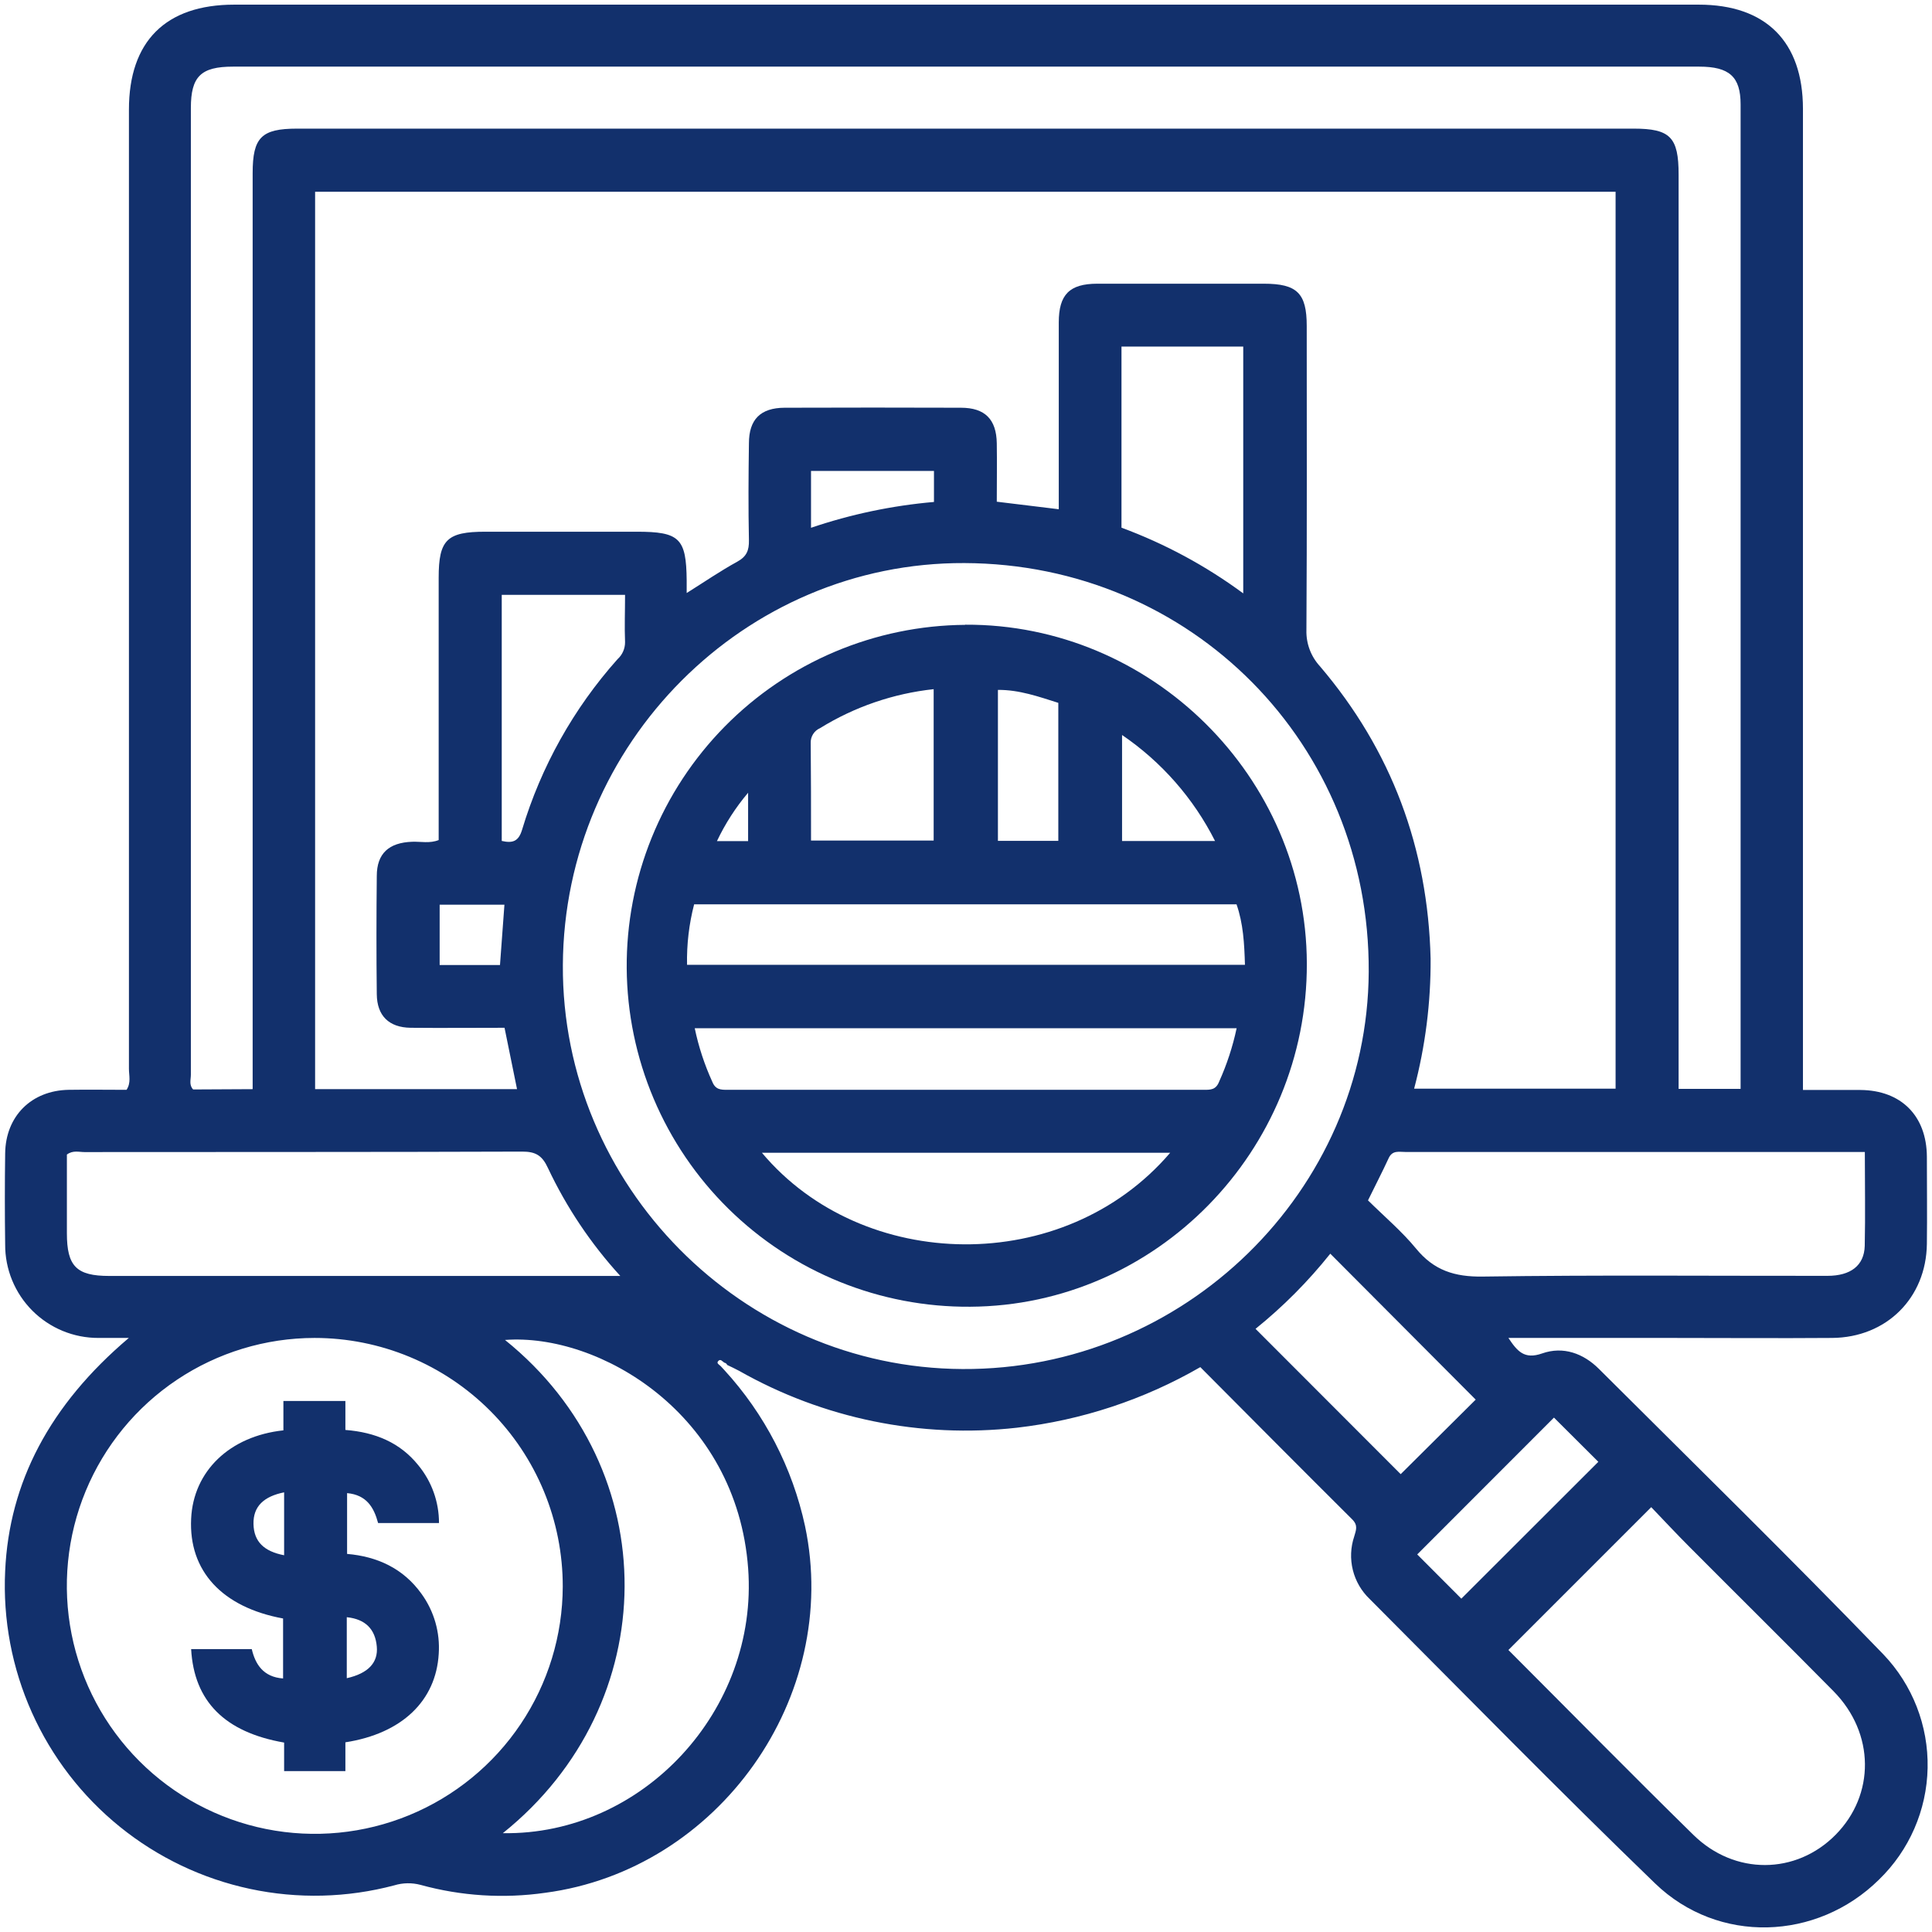
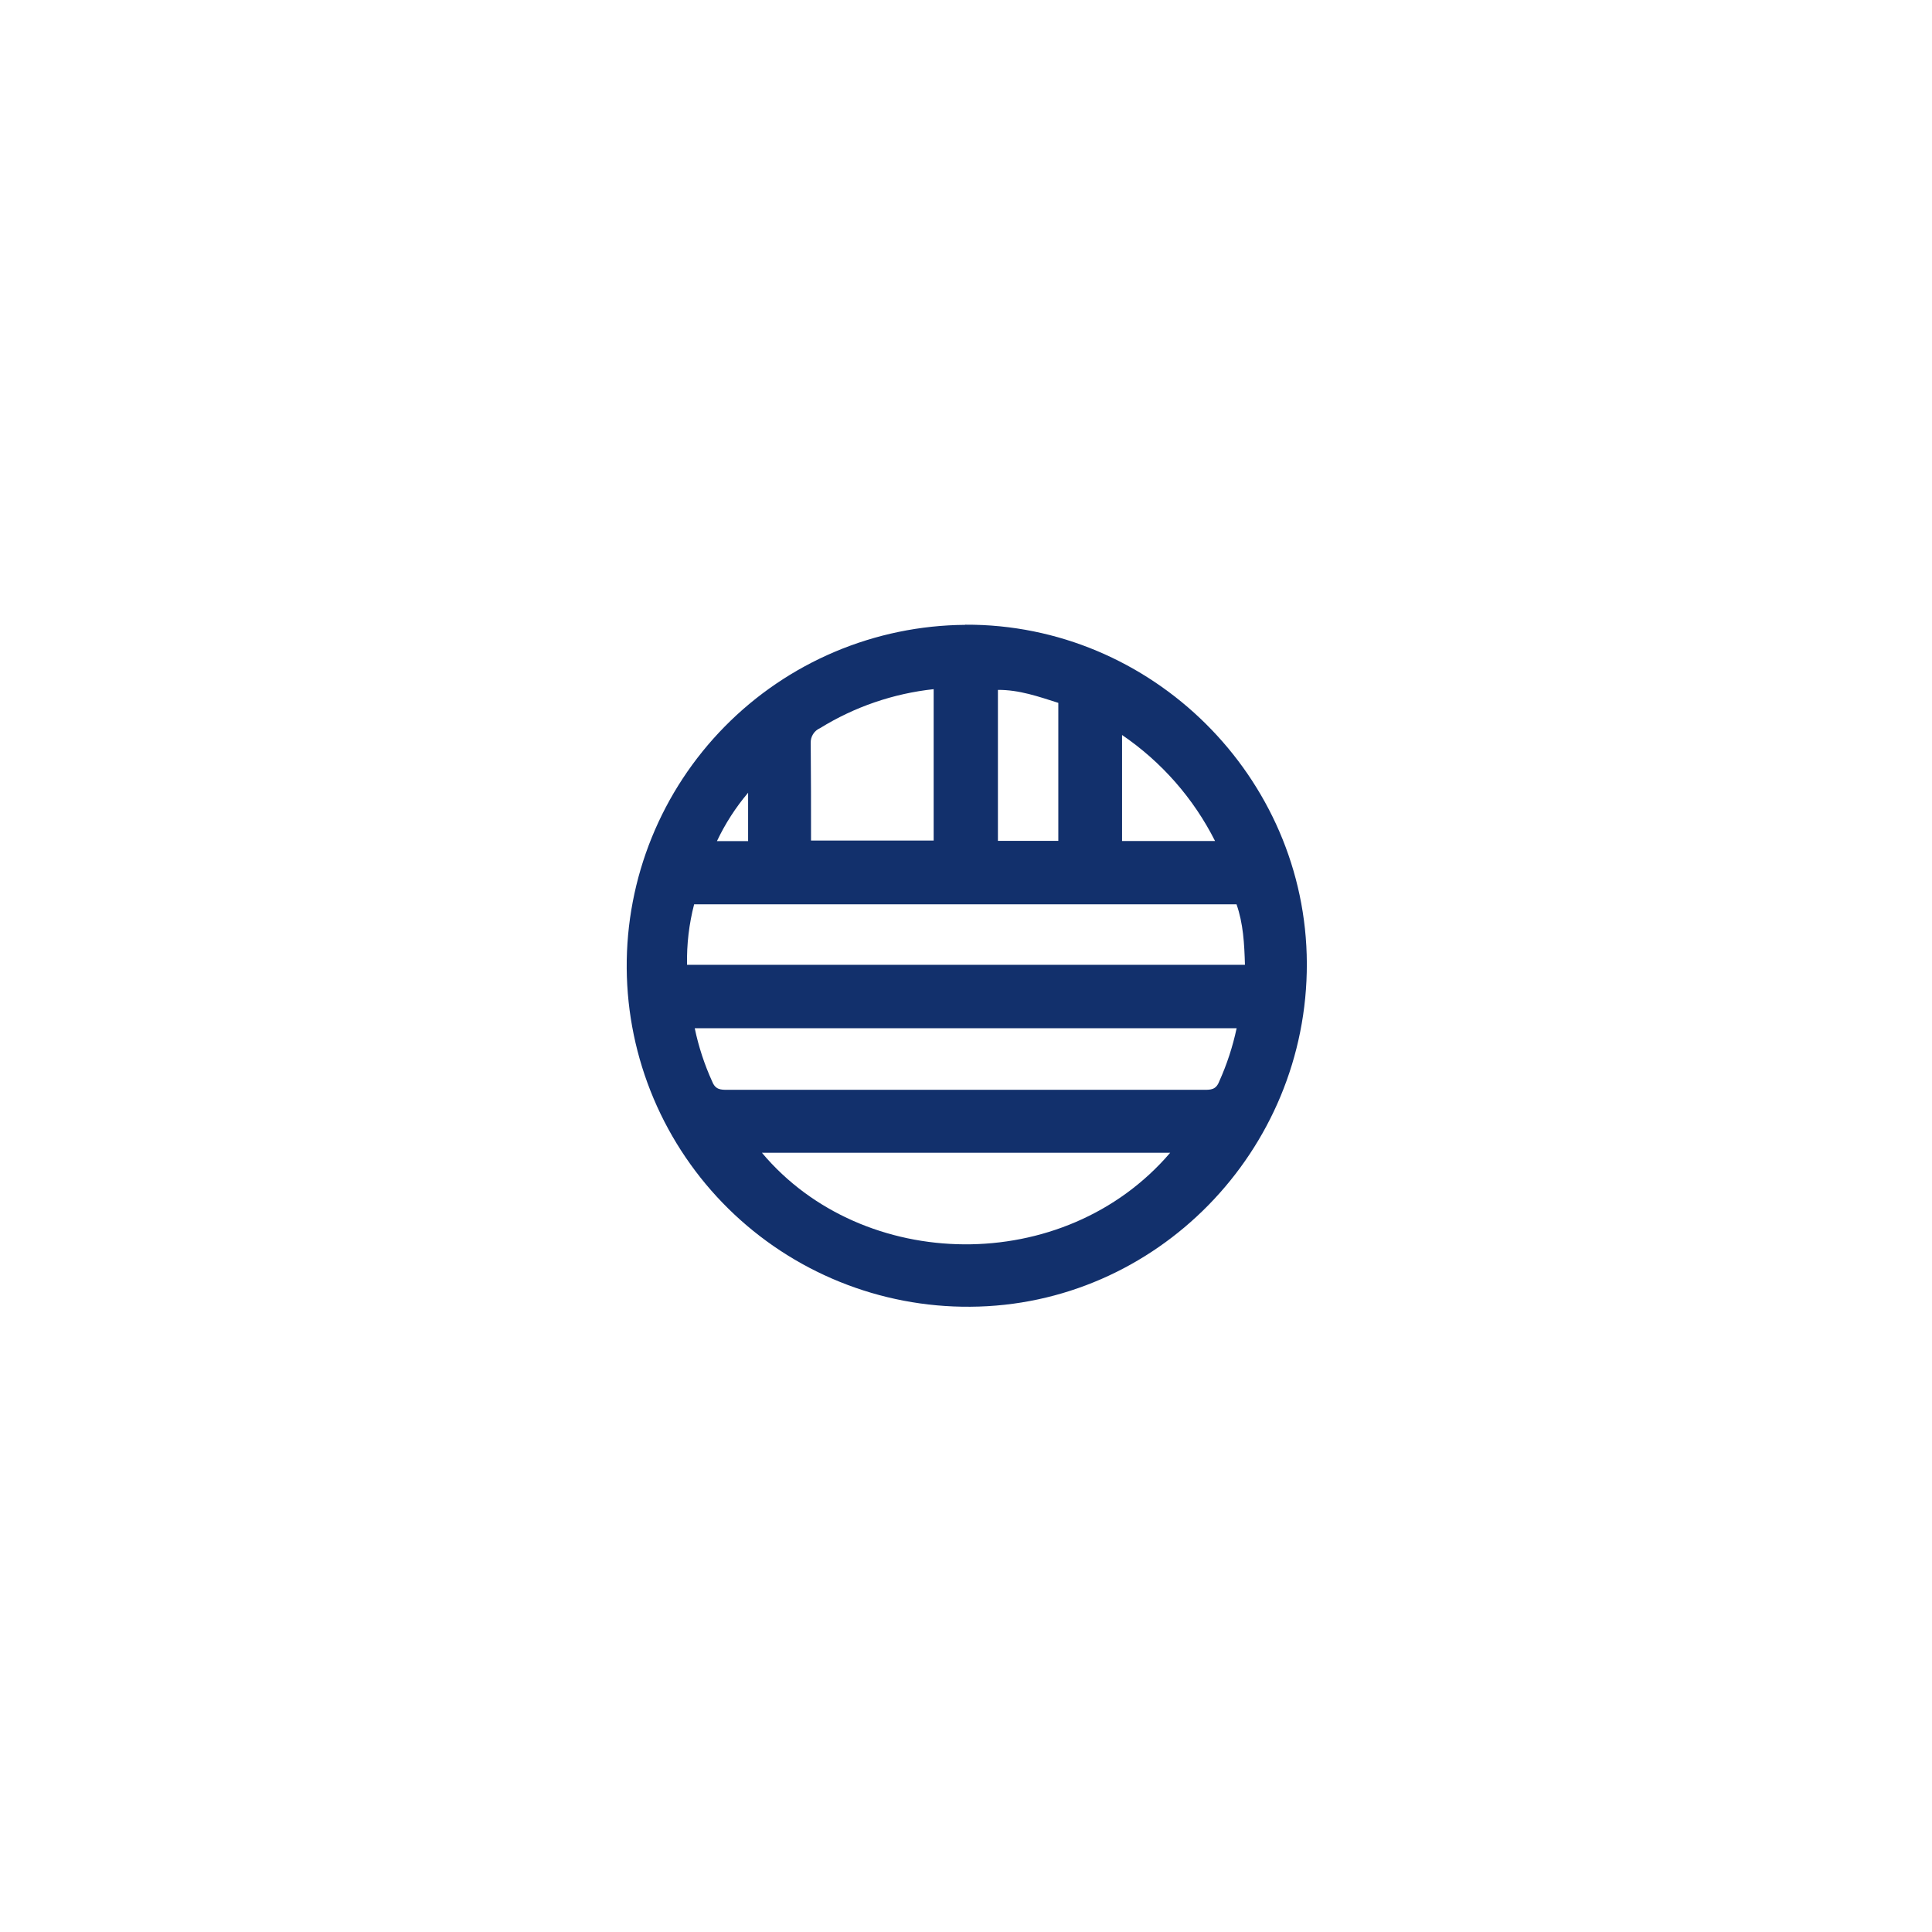
<svg xmlns="http://www.w3.org/2000/svg" width="374" height="374" viewBox="0 0 374 374" fill="none">
-   <path d="M140.219 265.22C148.012 273.72 153.403 284.139 155.839 295.41C162.839 328.5 139.099 361.98 105.539 366.41C97.479 367.562 89.269 367.042 81.419 364.88C79.744 364.434 77.978 364.465 76.319 364.97C67.2 367.39 57.638 367.625 48.411 365.657C39.184 363.688 30.55 359.571 23.213 353.64C15.875 347.709 10.039 340.131 6.18 331.522C2.32 322.912 0.545 313.514 0.999 304.09C1.779 287 9.589 272 24.939 259C22.489 259 20.779 259 19.059 259C16.682 259.008 14.327 258.545 12.129 257.638C9.932 256.73 7.936 255.397 6.257 253.714C4.578 252.031 3.249 250.032 2.346 247.833C1.444 245.634 0.986 243.277 0.999 240.9C0.919 235.02 0.919 229.143 0.999 223.27C1.089 216.06 6.089 211.09 13.299 210.97C17.039 210.91 20.779 210.97 24.499 210.97C25.399 209.6 24.959 208.2 24.959 206.89C24.959 145.003 24.959 83.113 24.959 21.22C24.959 7.99 32.079 0.9 45.339 0.9H328.849C341.849 0.9 349.009 8.07 349.019 21.06V211C352.779 211 356.469 211 360.159 211C368.039 211.07 372.959 216 373.009 223.92C373.009 229.54 373.079 235.17 373.009 240.8C372.879 251.26 365.179 258.92 354.669 259C344.159 259.08 333.919 259 323.539 259H291.999C293.729 261.59 295.079 263.21 298.529 262C302.619 260.56 306.529 262 309.529 265C327.949 283.36 346.529 301.56 364.589 320.26C370.234 326.169 373.312 334.072 373.151 342.242C372.99 350.413 369.603 358.188 363.729 363.87C351.729 375.71 332.629 376.41 320.399 364.6C301.699 346.54 283.509 327.95 265.149 309.54C263.549 308.018 262.417 306.071 261.886 303.927C261.354 301.784 261.446 299.533 262.149 297.44C262.509 296.2 262.929 295.29 261.769 294.13C251.949 284.36 242.189 274.53 232.359 264.65C221.448 270.946 209.363 274.938 196.849 276.38C178.221 278.478 159.406 274.628 143.099 265.38C142.339 264.96 141.549 264.61 140.769 264.23C140.724 264.115 140.649 264.014 140.553 263.937C140.456 263.86 140.341 263.809 140.219 263.79C139.849 263.57 139.499 262.99 139.059 263.45C138.619 263.91 139.199 264.15 139.509 264.45L140.219 265.22ZM60.999 210.84H100.089C99.269 206.84 98.479 202.95 97.669 198.96C91.479 198.96 85.489 199.02 79.489 198.96C75.289 198.9 72.979 196.63 72.939 192.46C72.849 184.83 72.859 177.2 72.939 169.58C72.939 165.21 75.289 163.11 79.779 162.95C81.459 162.89 83.209 163.31 84.919 162.62V111.83C84.919 104.48 86.509 102.93 93.989 102.93H123.239C131.549 102.93 132.849 104.19 132.929 112.34C132.929 113.05 132.929 113.75 132.929 114.8C136.419 112.61 139.479 110.51 142.709 108.74C144.529 107.74 145.019 106.56 144.979 104.58C144.849 98.33 144.889 92.08 144.979 85.83C144.979 81.18 147.229 78.95 151.889 78.93C163.269 78.89 174.646 78.89 186.019 78.93C190.679 78.93 192.889 81.18 192.959 85.82C193.019 89.54 192.959 93.26 192.959 97.12L204.959 98.58C204.959 86.39 204.959 74.41 204.959 62.42C204.959 57.02 207.039 54.93 212.409 54.92C223.159 54.92 233.909 54.92 244.659 54.92C251.089 54.92 252.959 56.76 252.959 63.1C252.959 82.73 253.019 102.35 252.899 121.98C252.825 124.566 253.766 127.078 255.519 128.98C269.389 145.27 276.419 164.2 276.939 185.57C276.992 194.067 275.919 202.534 273.749 210.75H312.749V37.12H60.999V210.84ZM48.909 210.84V33.51C48.909 26.6 50.609 24.9 57.519 24.9H316.239C323.329 24.9 324.949 26.56 324.949 33.79V210.79H336.949V208.84C336.949 145.96 336.949 83.08 336.949 20.2C336.949 14.85 334.759 12.9 328.949 12.9H45.089C38.899 12.9 36.949 14.8 36.949 20.9C36.949 83.28 36.949 145.66 36.949 208.04C36.949 208.98 36.559 210.04 37.389 210.9L48.909 210.84ZM186.679 109C144.189 108.82 109.189 143.85 108.959 186.81C108.729 229.46 143.649 264.81 186.309 265.02C229.219 265.27 264.729 230.55 264.959 188.13C265.199 144.06 230.659 109.15 186.679 109ZM60.889 259C51.403 259.01 42.132 261.83 34.248 267.105C26.364 272.381 20.219 279.873 16.59 288.638C12.961 297.403 12.011 307.046 13.859 316.351C15.707 325.655 20.271 334.204 26.974 340.916C33.676 347.629 42.218 352.205 51.52 354.067C60.822 355.928 70.467 354.992 79.237 351.376C88.007 347.76 95.508 341.626 100.795 333.749C106.081 325.873 108.915 316.606 108.939 307.12C108.947 300.804 107.71 294.549 105.299 288.712C102.888 282.875 99.35 277.57 94.888 273.101C90.425 268.632 85.125 265.087 79.292 262.667C73.458 260.247 67.205 259.001 60.889 259ZM291.999 319.41C303.809 331.23 315.699 343.32 327.799 355.19C335.799 363.05 347.679 362.92 355.329 355.19C362.979 347.46 362.979 335.55 354.939 327.39C345.729 318.06 336.409 308.85 327.159 299.56C324.529 296.93 321.999 294.21 319.649 291.76L291.999 319.41ZM120.079 247C114.393 240.78 109.674 233.742 106.079 226.12C104.969 223.7 103.719 222.92 101.079 222.93C72.839 223.03 44.599 222.99 16.349 223.02C15.279 223.02 14.119 222.63 12.949 223.5C12.949 228.5 12.949 233.63 12.949 238.73C12.949 245.13 14.799 247 21.159 247H120.079ZM360.999 223H355.599C327.739 223 299.879 223 272.019 223C270.829 223 269.539 222.63 268.819 224.2C267.579 226.9 266.199 229.53 264.819 232.37C267.989 235.5 271.379 238.37 274.119 241.7C277.579 245.93 281.589 247.2 287.029 247.12C309.269 246.8 331.509 247 353.749 246.98C358.269 246.98 360.869 244.98 360.979 241.19C361.109 235.21 360.999 229.24 360.999 223ZM97.339 354.87C124.439 355.3 146.839 331.06 144.829 303.64C142.629 273.64 115.979 258.03 97.759 259.39C128.859 284.43 128.539 329.86 97.339 354.87ZM240.669 114.87V67.09H217.099V102.15C225.515 105.261 233.45 109.543 240.669 114.87ZM257.519 242.69C253.241 248.054 248.389 252.933 243.049 257.24L271.149 285.37L285.669 270.94L257.519 242.69ZM120.999 115.15H97.129V162.79C99.249 163.27 100.389 162.89 101.069 160.61C104.743 148.393 111.047 137.13 119.539 127.61C120.003 127.193 120.373 126.683 120.625 126.112C120.877 125.541 121.004 124.924 120.999 124.3C120.879 121.32 120.999 118.34 120.999 115.15ZM274.369 300.93L282.889 309.47C291.739 300.63 300.779 291.59 309.409 282.98L300.819 274.42C292.049 283.18 283.079 292.16 274.329 300.93H274.369ZM156.999 102.17C164.703 99.553 172.694 97.874 180.799 97.17V91.17H156.999V102.17ZM96.789 186.81C97.089 182.67 97.369 178.9 97.649 175.13H85.109V186.81H96.789Z" fill="#12306C" />
  <path d="M186.86 120.93C222.95 120.75 252.86 150.4 252.98 186.48C253.1 222.85 223.8 252.75 187.82 252.96C179.153 253.026 170.558 251.384 162.525 248.127C154.492 244.871 147.18 240.065 141.005 233.983C134.83 227.9 129.913 220.661 126.536 212.679C123.158 204.697 121.386 196.127 121.32 187.46C121.255 178.793 122.897 170.197 126.153 162.165C129.409 154.132 134.215 146.82 140.298 140.645C146.38 134.469 153.619 129.553 161.601 126.175C169.584 122.798 178.153 121.026 186.82 120.96L186.86 120.93ZM133 186.77H241C240.88 182.65 240.67 178.77 239.37 175.06H134.37C133.381 178.882 132.92 182.822 133 186.77ZM134.49 199.05C135.232 202.612 136.369 206.08 137.88 209.39C138.5 210.94 139.51 210.97 140.81 210.97H233.07C234.36 210.97 235.38 210.97 236 209.39C237.496 206.074 238.633 202.608 239.39 199.05H134.49ZM226.49 223.15H147.49C167 246.41 206 247.17 226.53 223.15H226.49ZM157 162.72H180.74V133.41C172.935 134.253 165.418 136.833 158.74 140.96C158.183 141.203 157.712 141.609 157.391 142.125C157.069 142.641 156.912 143.243 156.94 143.85C157 150.08 157 156.31 157 162.72ZM204.87 136.06C201.04 134.85 197.3 133.52 193.18 133.55V162.77H204.87V136.06ZM217.21 142.26V162.8H235.21C231.04 154.535 224.836 147.466 217.18 142.26H217.21ZM138.82 162.82H144.82V153.46C142.411 156.304 140.384 159.451 138.79 162.82H138.82Z" fill="#12306C" />
-   <path d="M66.861 337.28V342.85H55.001V337.33C43.501 335.33 37.56 329.33 37.001 319.24H48.74C49.42 322.15 50.961 324.65 54.8 324.92V313.31C43.001 311.14 36.511 304.12 37.001 294C37.42 284.8 44.461 278 54.861 276.89V271.2H66.861V276.81C72.611 277.26 77.441 279.24 80.981 283.65C83.575 286.797 84.989 290.751 84.981 294.83H73.191C72.391 291.83 70.981 289.39 67.191 289.04V300.81C72.971 301.3 78.05 303.58 81.591 308.53C84.033 311.895 85.215 316.012 84.93 320.16C84.391 329.24 77.82 335.58 66.861 337.28ZM55.001 301.07V288.89C51.12 289.67 49.001 291.57 49.071 295.01C49.141 298.45 51.12 300.32 55.001 301.07ZM67.13 324.87C71.251 323.94 73.231 321.87 72.941 318.74C72.641 315.37 70.731 313.43 67.13 313.06V324.87Z" fill="#12306C" />
</svg>